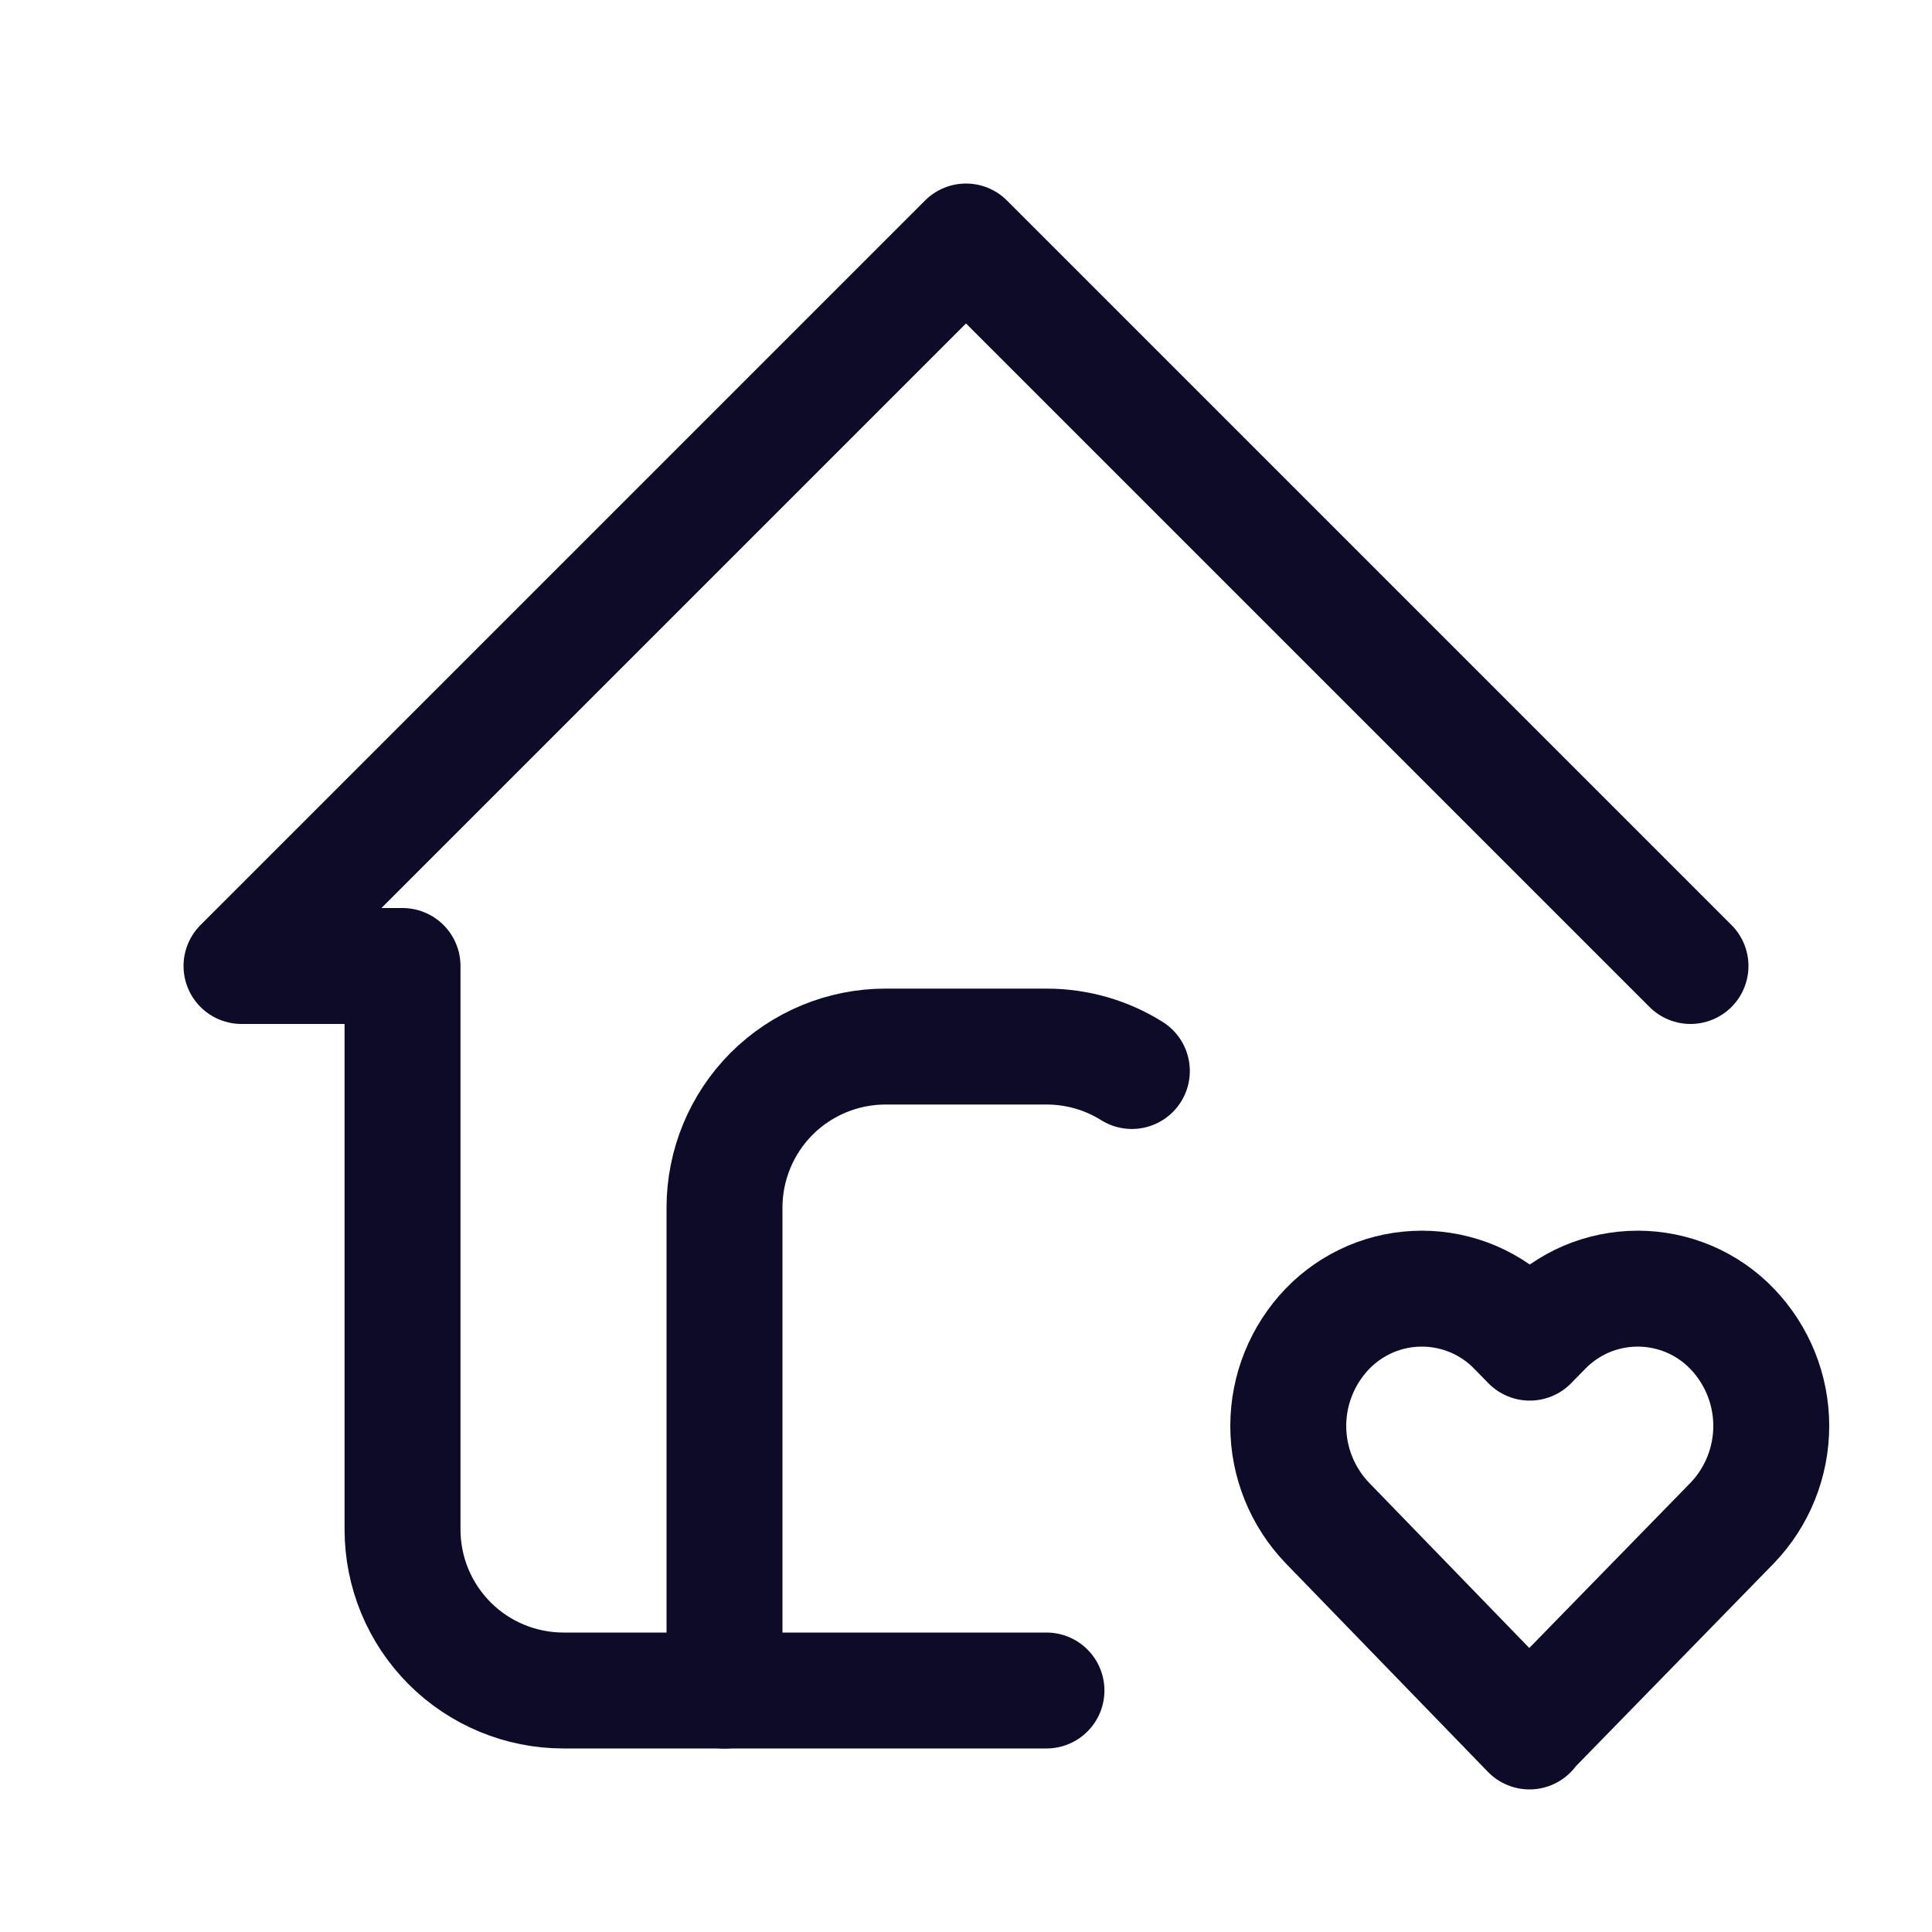
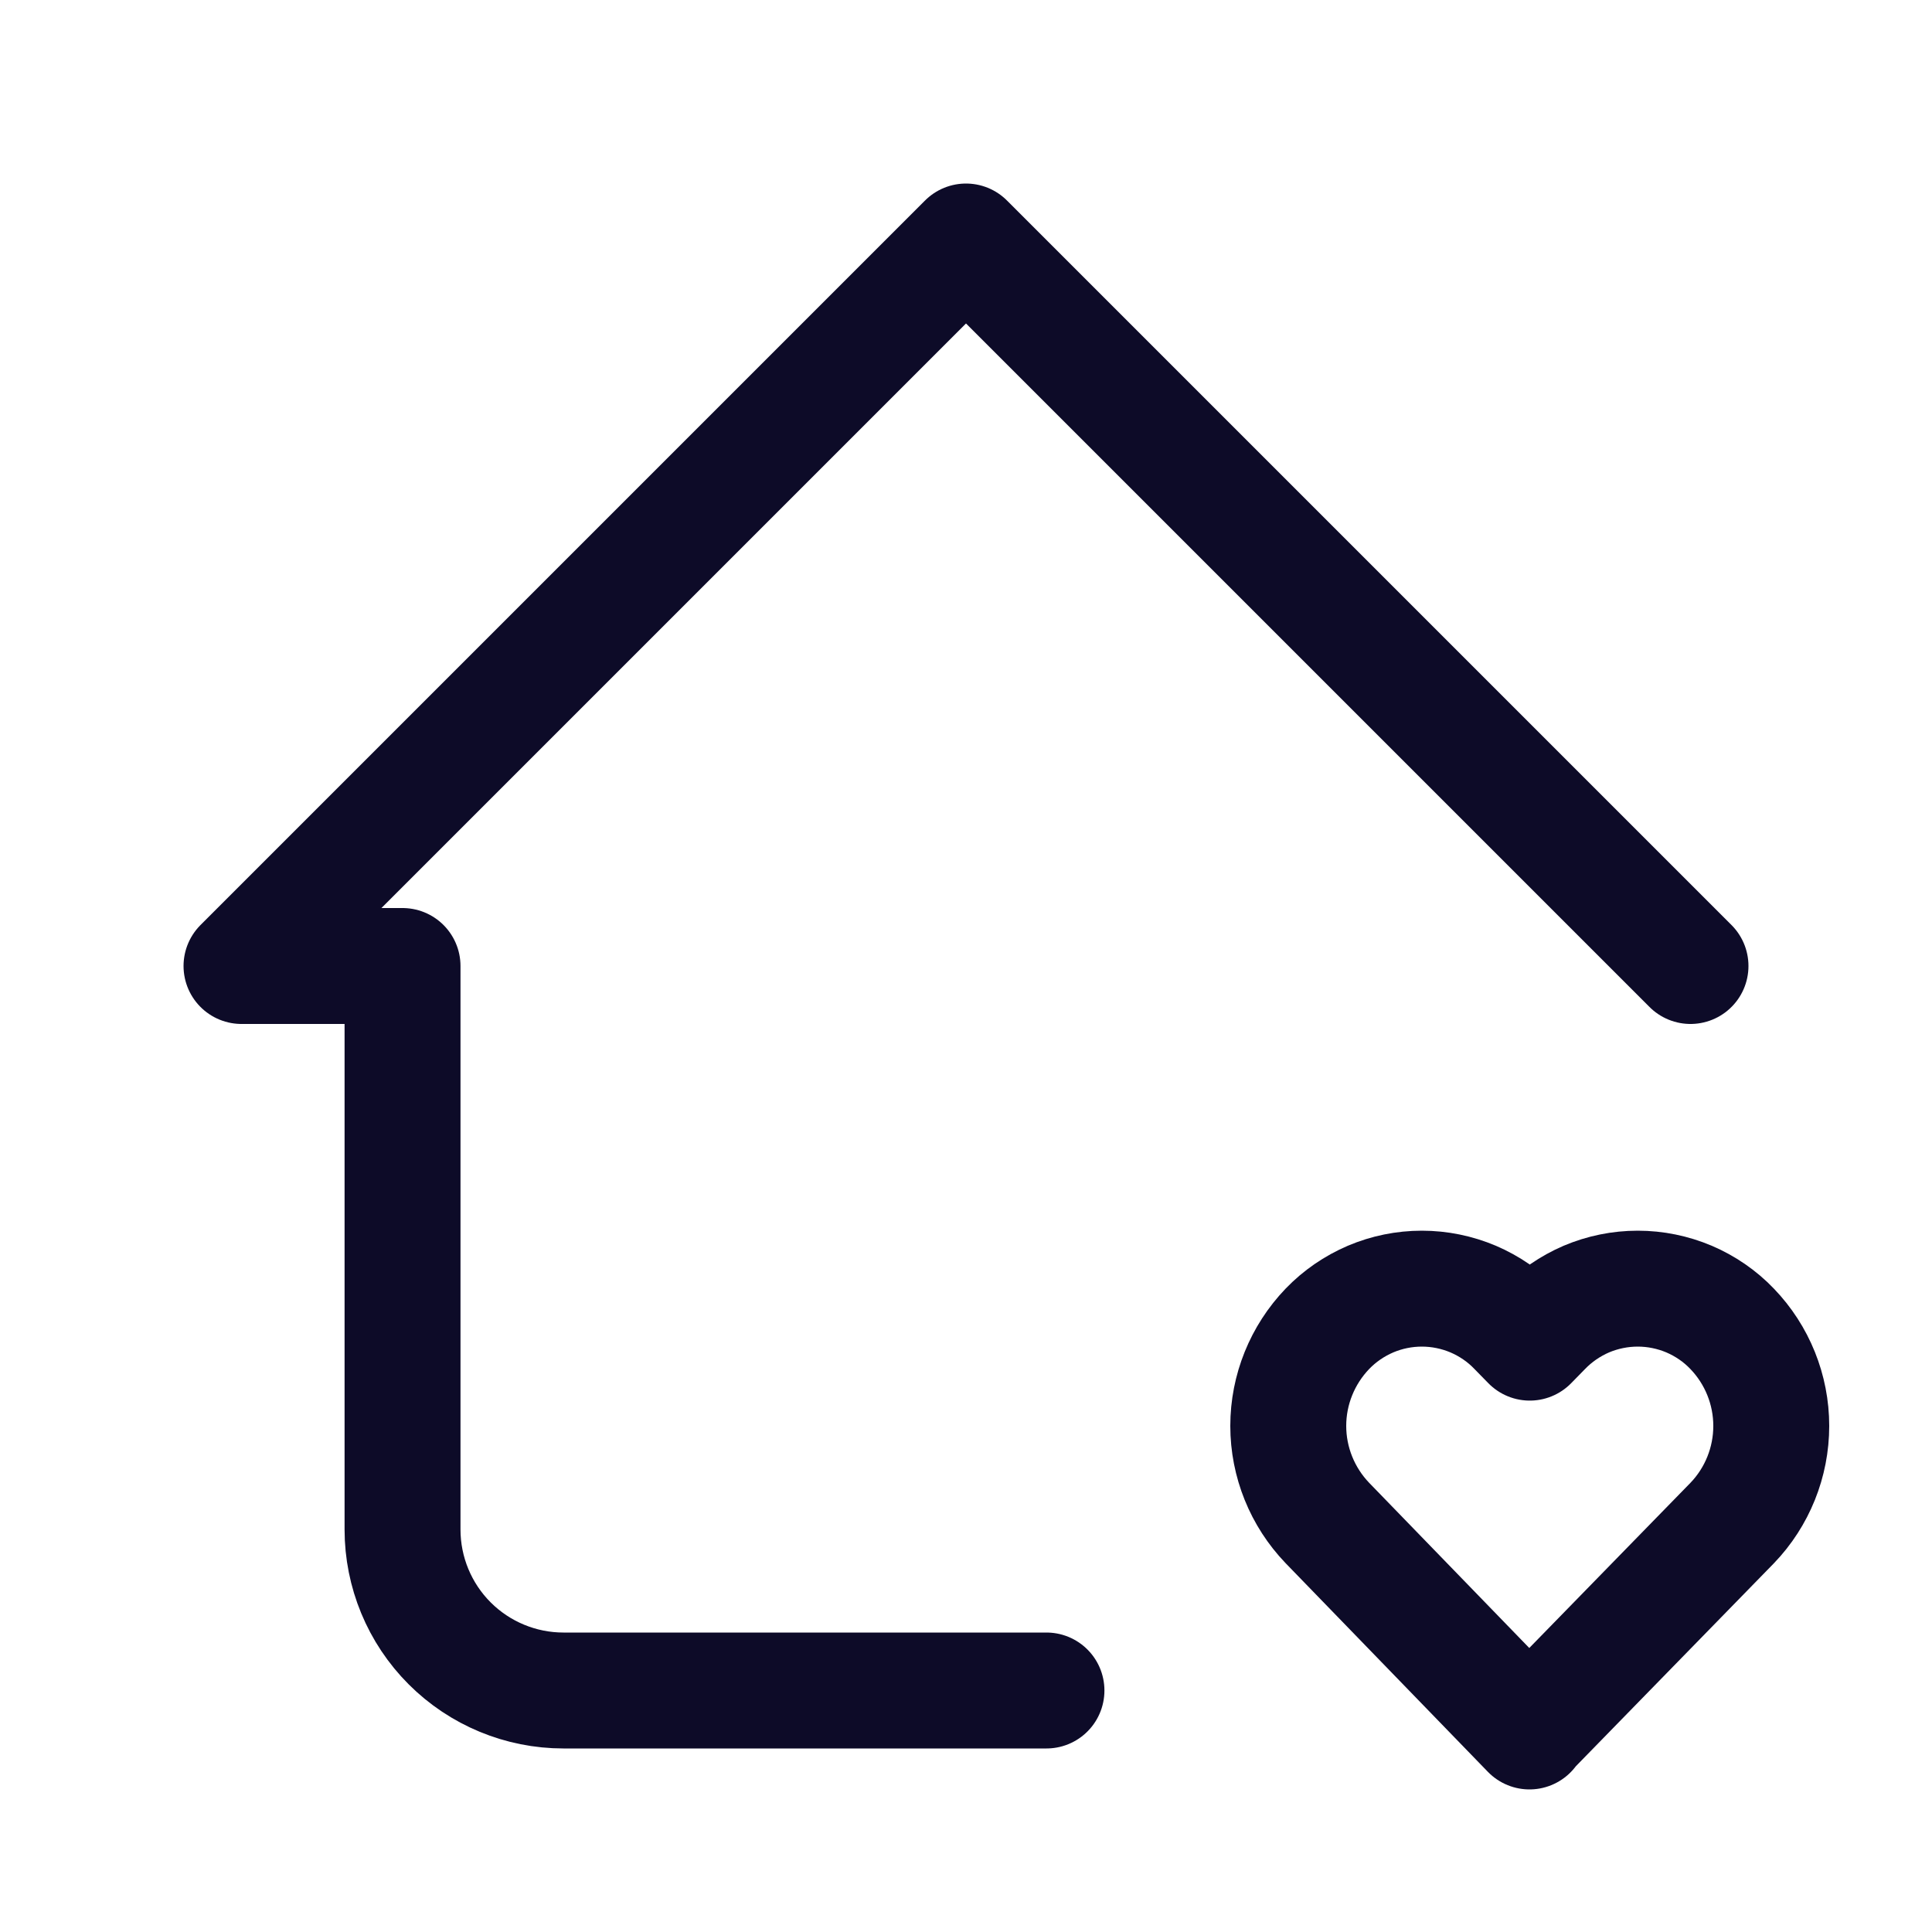
<svg xmlns="http://www.w3.org/2000/svg" width="20" height="20" viewBox="0 0 20 20" fill="none">
  <path d="M17.5 10L10 2.5L2.5 10H4.167V15.833C4.167 16.275 4.342 16.699 4.655 17.012C4.967 17.324 5.391 17.5 5.833 17.5H10.833" stroke="#0D0B28" stroke-width="1.2" stroke-linecap="round" stroke-linejoin="round" />
-   <path d="M7.5 17.501V12.501C7.5 12.059 7.676 11.635 7.988 11.322C8.301 11.01 8.725 10.834 9.167 10.834H10.833C11.158 10.834 11.462 10.927 11.717 11.087" stroke="#0D0B28" stroke-width="1.2" stroke-linecap="round" stroke-linejoin="round" />
  <path d="M15.833 17.917L17.931 15.767C18.191 15.497 18.336 15.136 18.336 14.761C18.336 14.387 18.191 14.026 17.931 13.756C17.805 13.624 17.653 13.52 17.485 13.448C17.317 13.377 17.136 13.34 16.954 13.34C16.771 13.34 16.59 13.377 16.422 13.448C16.255 13.52 16.103 13.624 15.976 13.756L15.836 13.899L15.696 13.756C15.57 13.624 15.418 13.52 15.25 13.448C15.082 13.377 14.901 13.34 14.719 13.34C14.536 13.34 14.355 13.377 14.188 13.448C14.02 13.52 13.868 13.624 13.741 13.756C13.482 14.026 13.336 14.386 13.336 14.761C13.336 15.136 13.482 15.496 13.741 15.766L15.833 17.924V17.917Z" stroke="#0D0B28" stroke-width="1.2" stroke-linecap="round" stroke-linejoin="round" />
</svg>